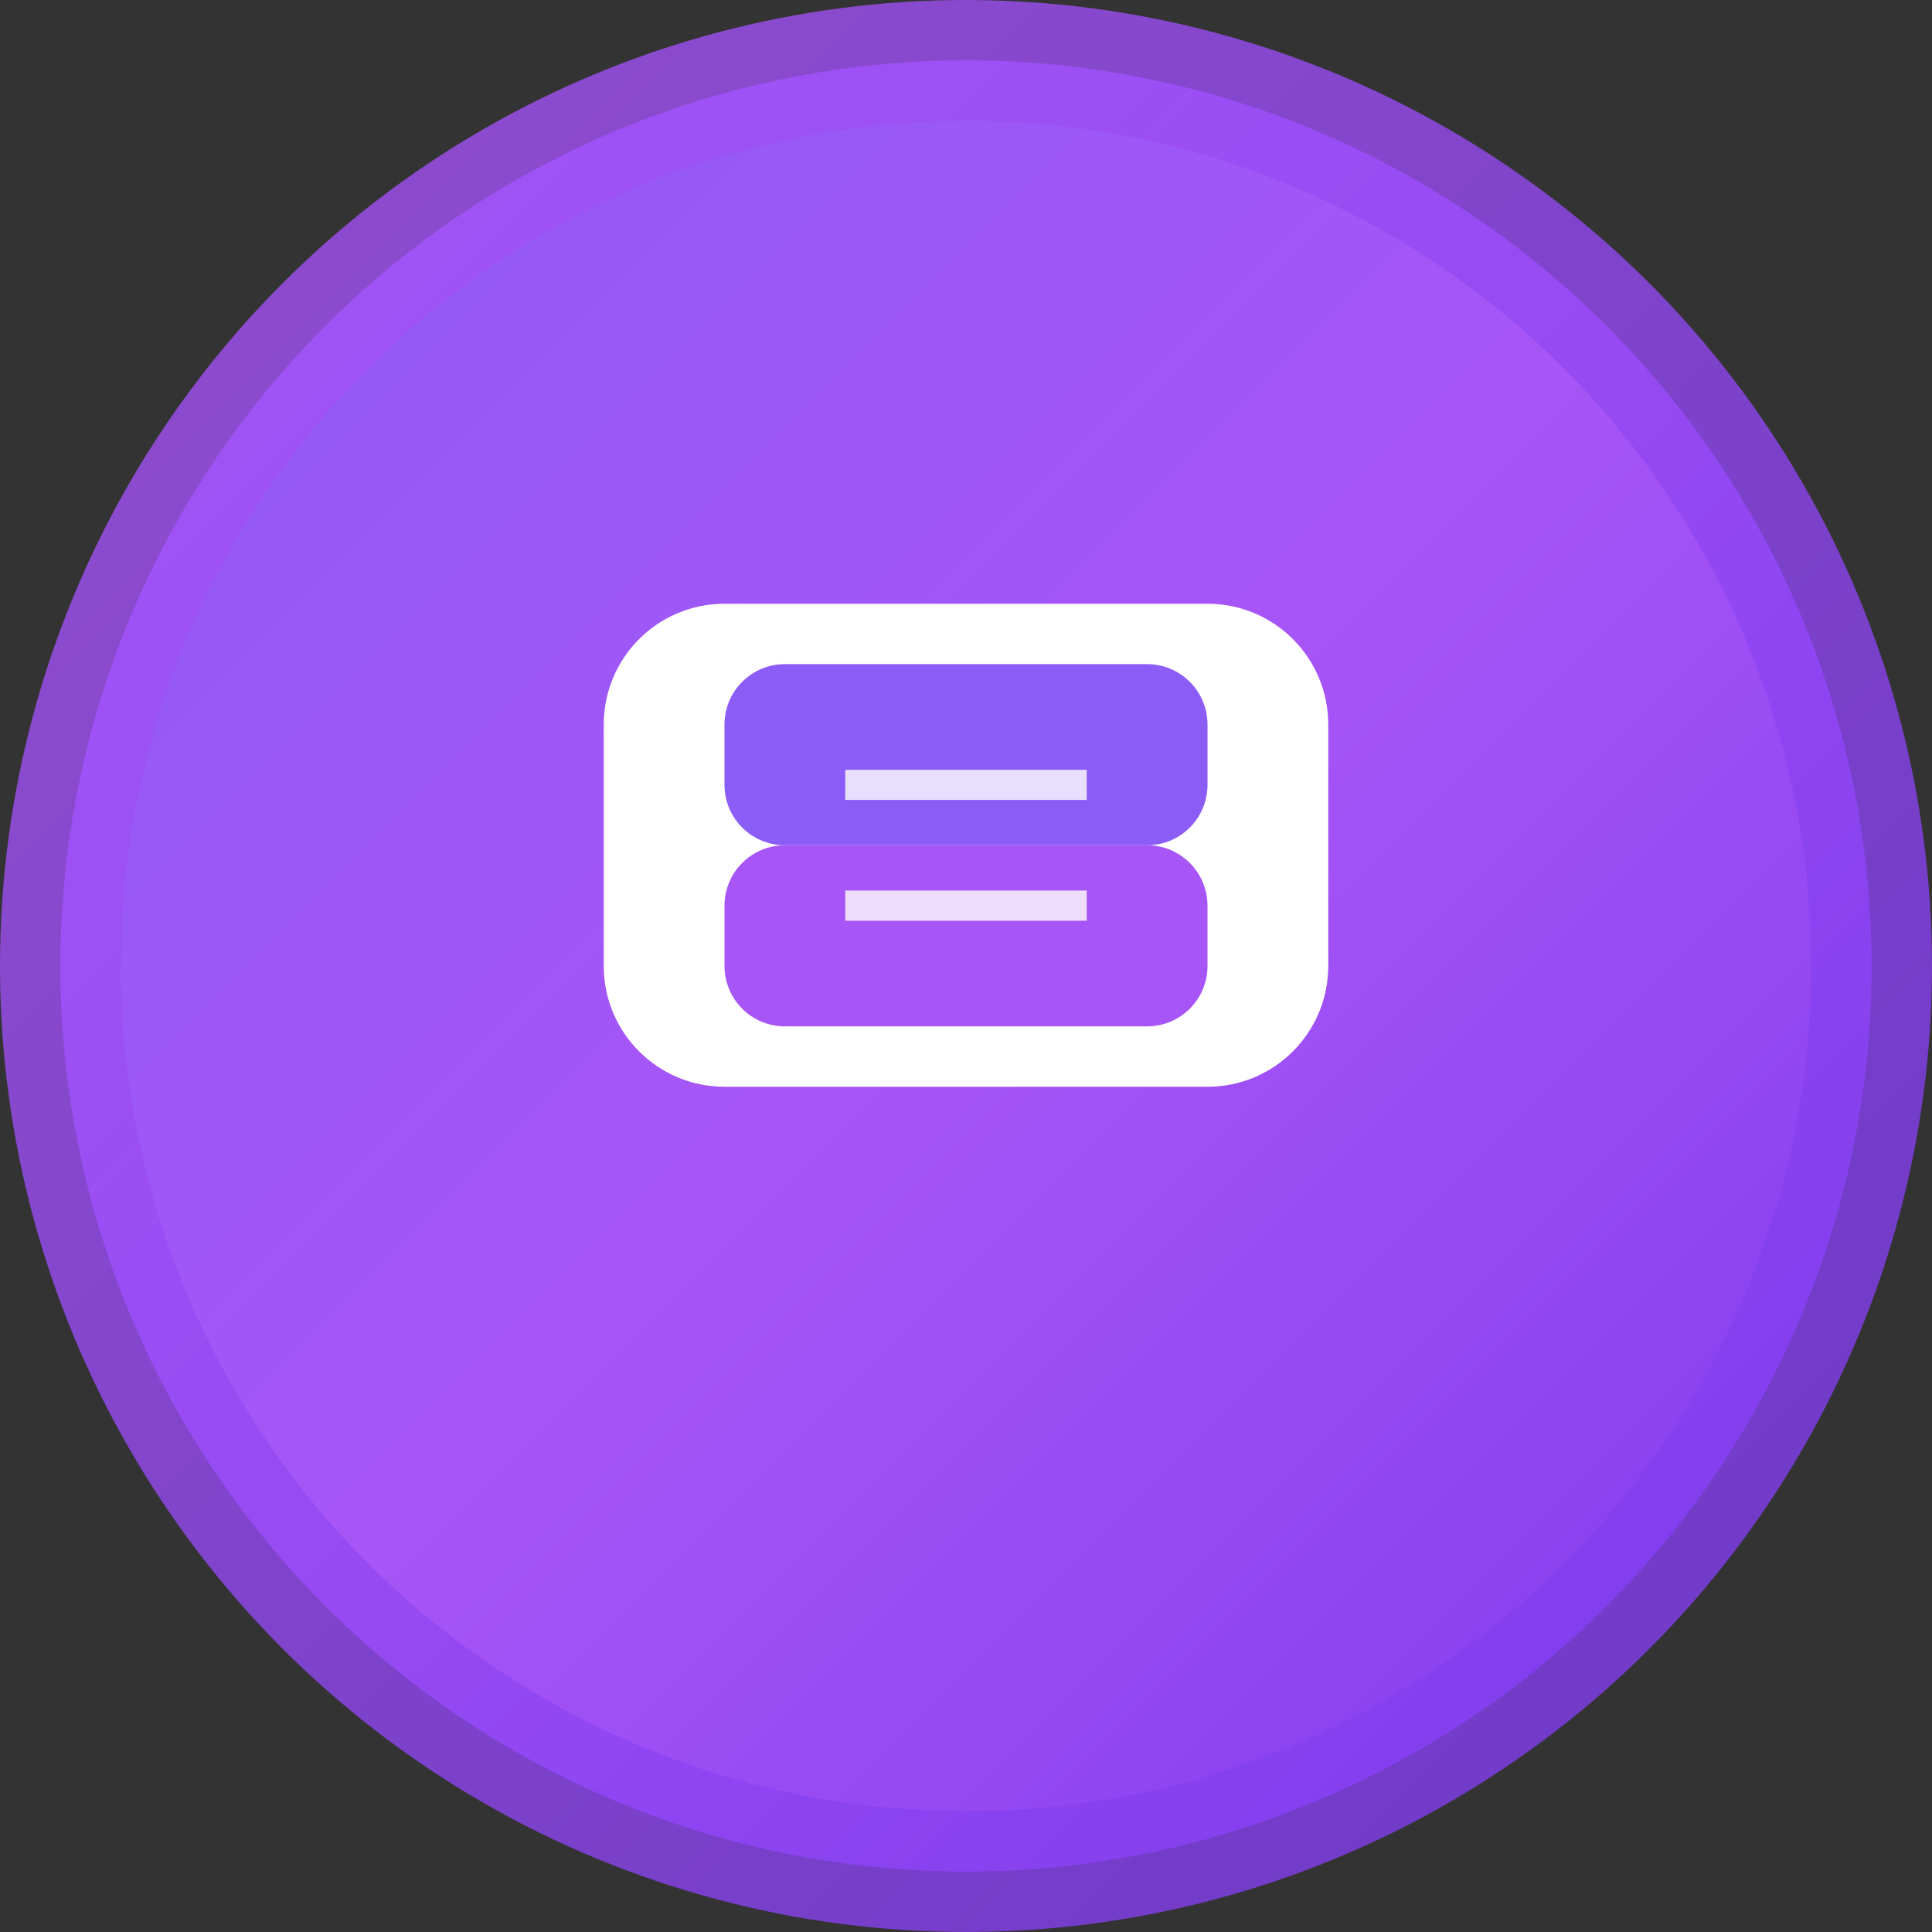
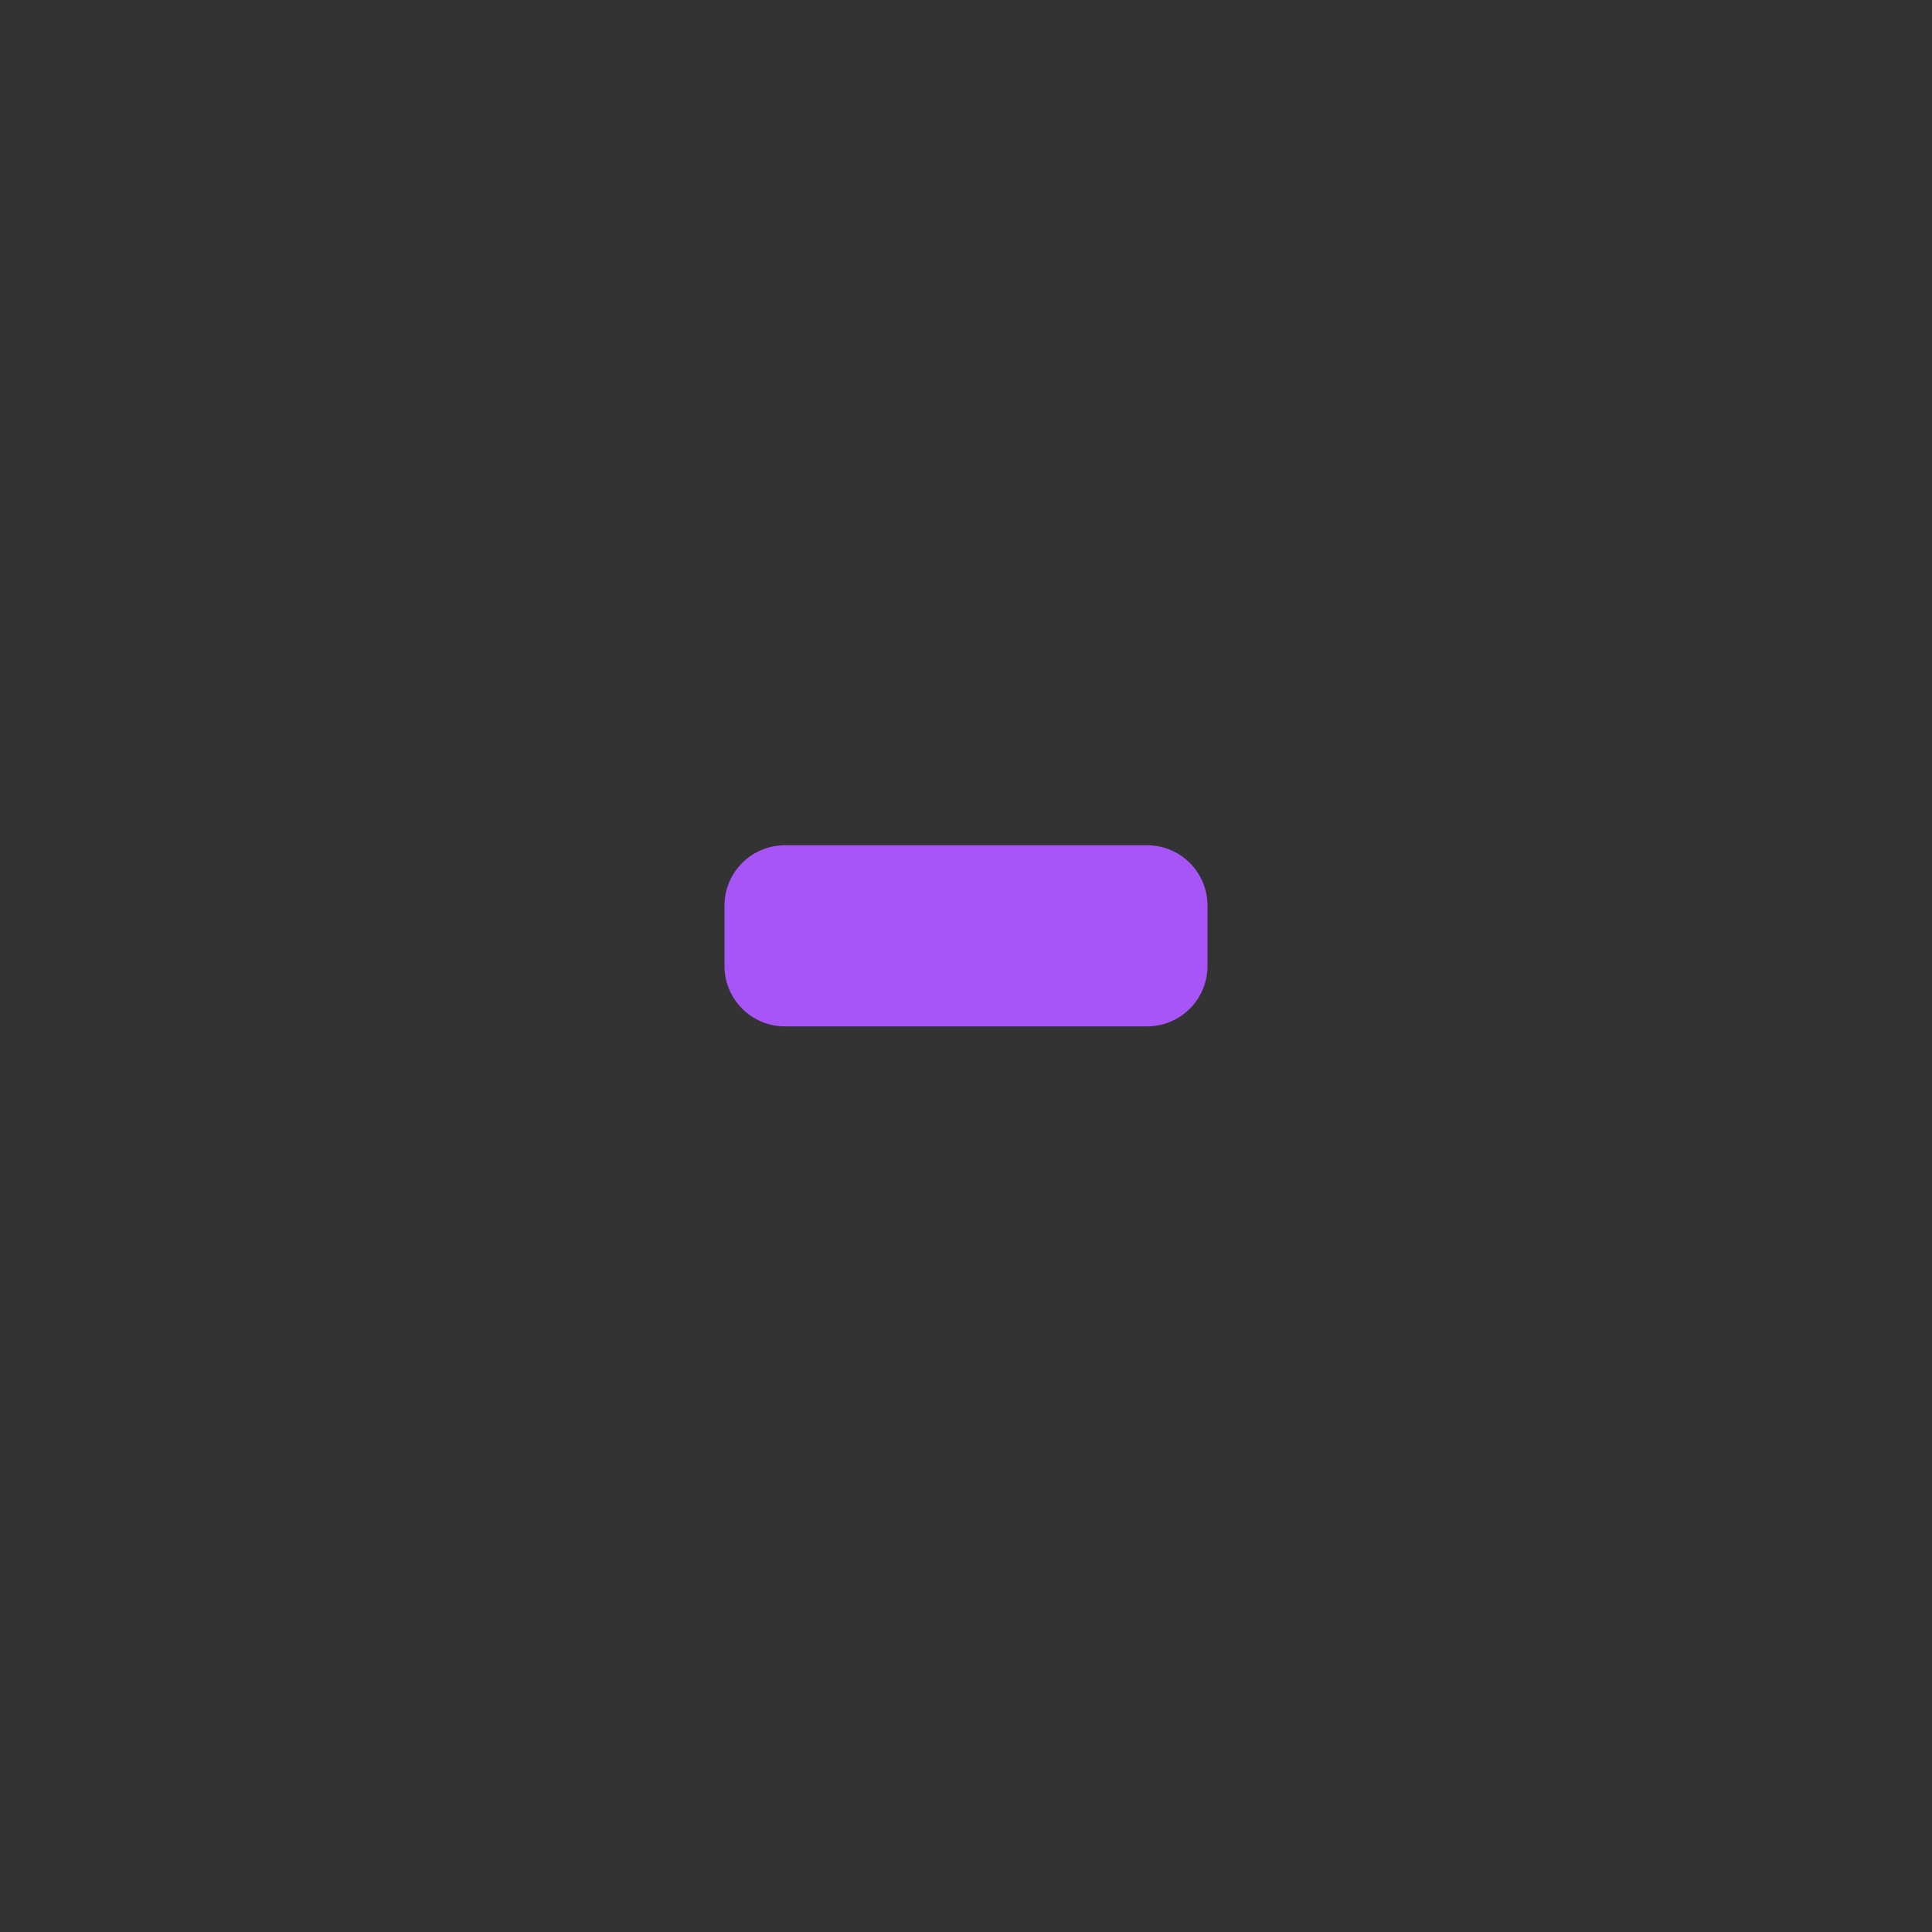
<svg xmlns="http://www.w3.org/2000/svg" width="32" height="32" viewBox="0 0 32 32" fill="none">
  <rect x="0" y="0" width="32" height="32" fill="#333333" stroke="none" />
-   <circle cx="16" cy="16" r="15" fill="url(#gradient)" stroke="url(#strokeGradient)" stroke-width="2" />
-   <path d="M10 12C10 10.895 10.895 10 12 10H20C21.105 10 22 10.895 22 12V16C22 17.105 21.105 18 20 18H12C10.895 18 10 17.105 10 16V12Z" fill="white" />
-   <path d="M12 12C12 11.448 12.448 11 13 11H19C19.552 11 20 11.448 20 12V13C20 13.552 19.552 14 19 14H13C12.448 14 12 13.552 12 13V12Z" fill="#8B5CF6" />
  <path d="M13 14C12.448 14 12 14.448 12 15V16C12 16.552 12.448 17 13 17H19C19.552 17 20 16.552 20 16V15C20 14.448 19.552 14 19 14H13Z" fill="#A855F7" />
-   <path d="M14 13H18" stroke="white" stroke-width="0.5" opacity="0.8" />
-   <path d="M14 15H18" stroke="white" stroke-width="0.5" opacity="0.8" />
  <defs>
    <linearGradient id="gradient" x1="0%" y1="0%" x2="100%" y2="100%">
      <stop offset="0%" style="stop-color:#8B5CF6;stop-opacity:1" />
      <stop offset="50%" style="stop-color:#A855F7;stop-opacity:1" />
      <stop offset="100%" style="stop-color:#7C3AED;stop-opacity:1" />
    </linearGradient>
    <linearGradient id="strokeGradient" x1="0%" y1="0%" x2="100%" y2="100%">
      <stop offset="0%" style="stop-color:#A855F7;stop-opacity:0.8" />
      <stop offset="100%" style="stop-color:#7C3AED;stop-opacity:0.8" />
    </linearGradient>
  </defs>
</svg>